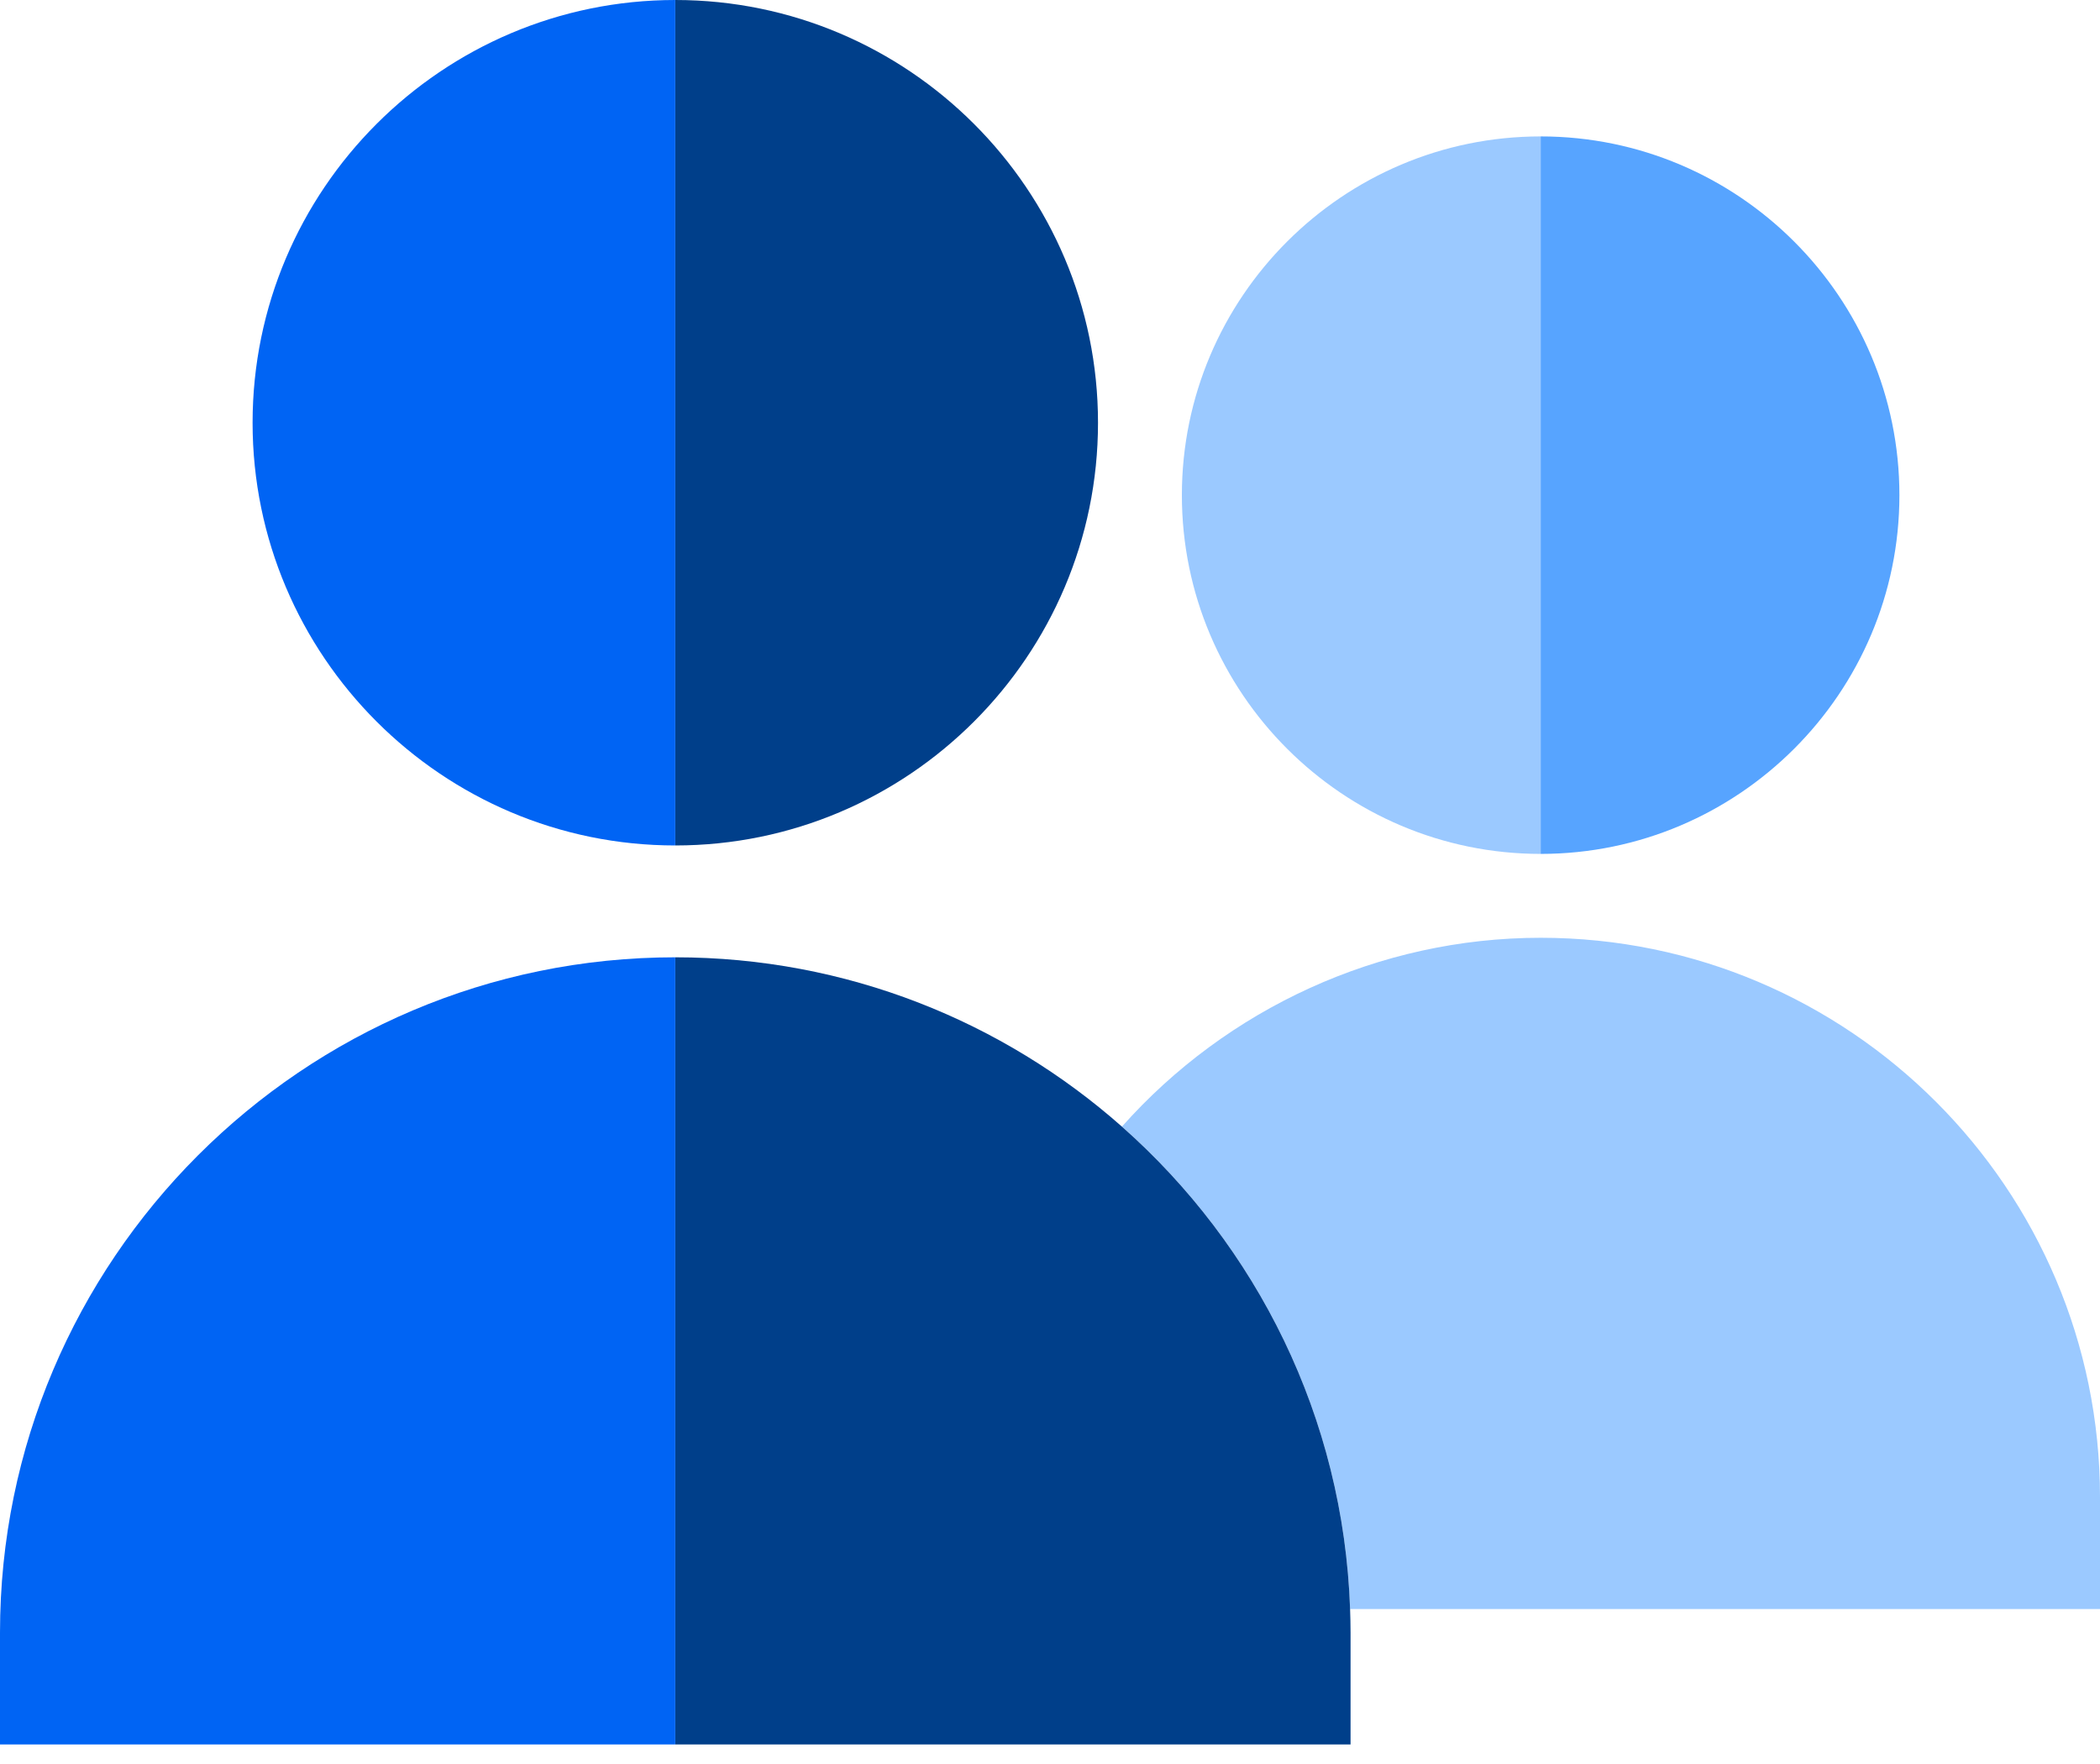
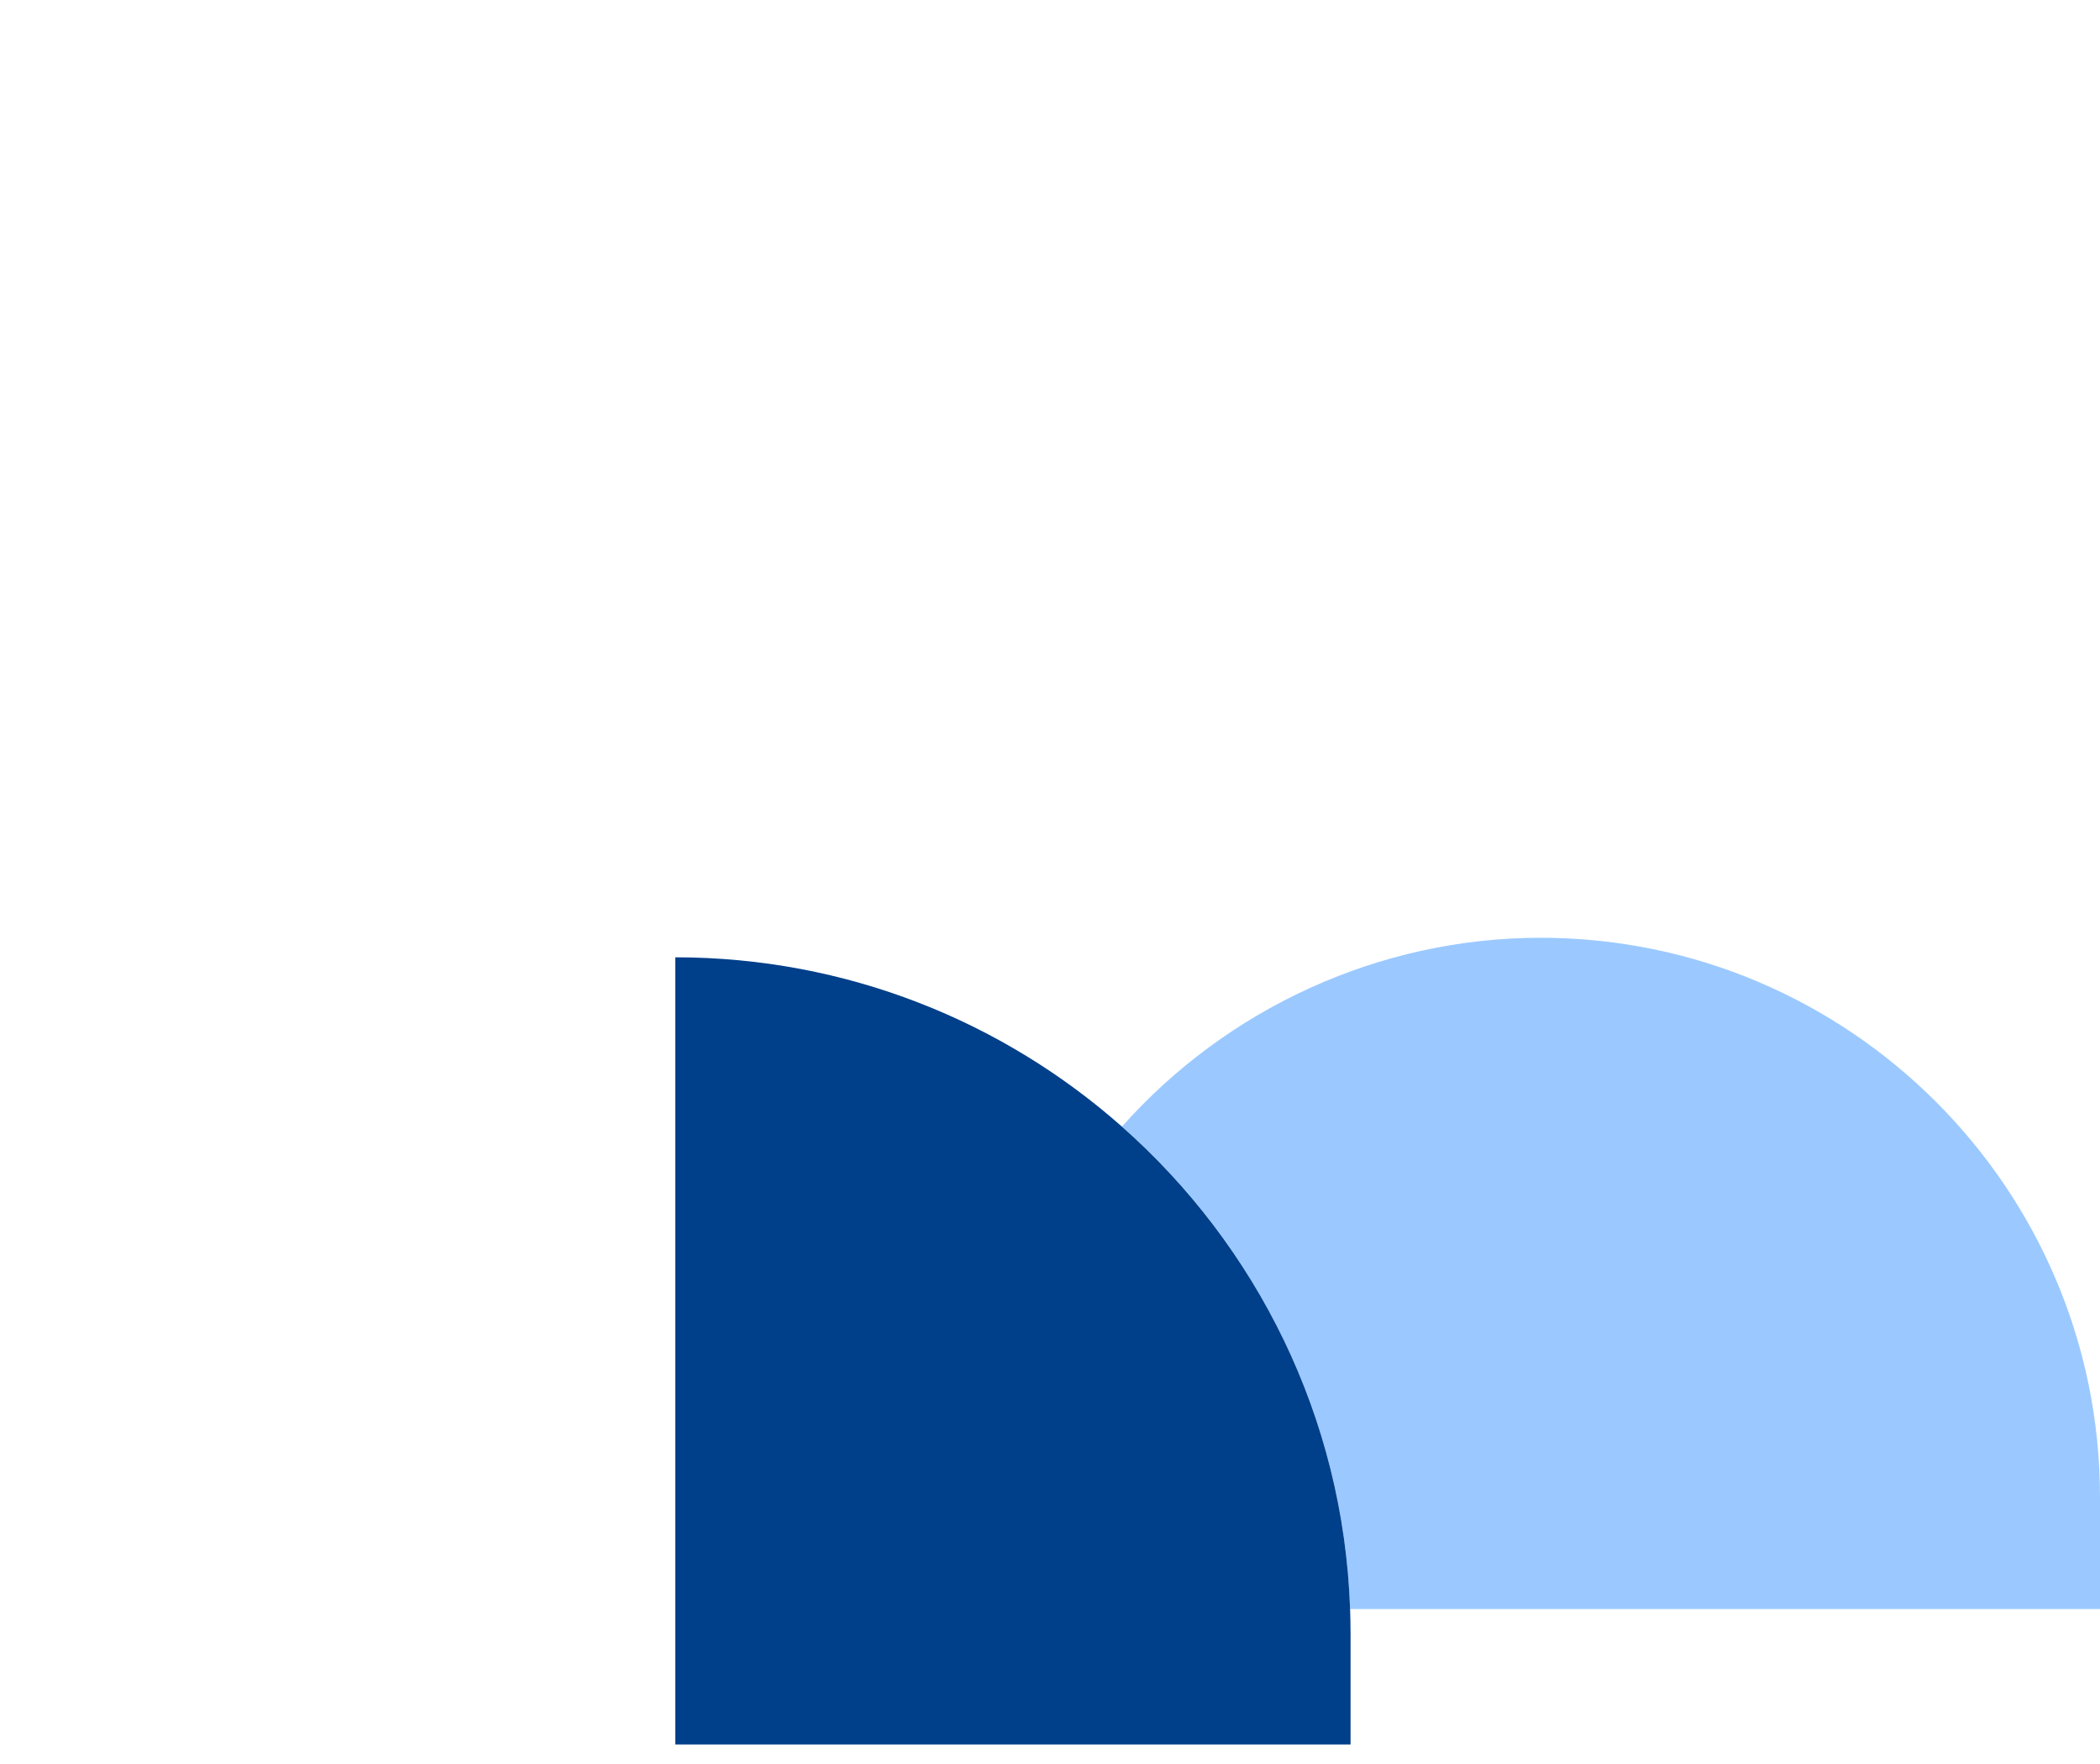
<svg xmlns="http://www.w3.org/2000/svg" width="50" height="42" viewBox="0 0 50 42" fill="none">
-   <path d="M45.224 11.79C45.224 7.08 41.391 3.248 36.682 3.248V20.331C41.391 20.331 45.224 16.499 45.224 11.79Z" fill="#57A4FF" />
  <path d="M50 35.646C50 28.303 44.026 22.328 36.682 22.328C32.83 22.328 29.207 24.018 26.713 26.824C29.918 29.657 31.987 33.744 32.145 38.31H50V35.646Z" fill="#9BC9FF" />
-   <path d="M36.682 20.331V3.248C31.972 3.248 28.14 7.08 28.14 11.79C28.14 16.499 31.972 20.331 36.682 20.331Z" fill="#9BC9FF" />
  <path d="M26.713 26.825C23.877 24.317 20.153 22.793 16.078 22.793V41.535H32.156V38.872C32.156 38.684 32.151 38.496 32.145 38.31C31.987 33.744 29.918 29.657 26.713 26.825Z" fill="#003F8A" />
-   <path d="M26.143 10.066C26.143 4.516 21.628 0 16.078 0V20.13C21.628 20.13 26.143 15.615 26.143 10.066Z" fill="#003F8A" />
-   <path d="M0 38.872V41.535H16.078V22.793C7.213 22.793 0 30.006 0 38.872Z" fill="#0064F4" />
-   <path d="M16.078 20.13V0C10.529 0 6.014 4.516 6.014 10.066C6.014 15.615 10.529 20.13 16.078 20.13Z" fill="#0064F4" />
</svg>